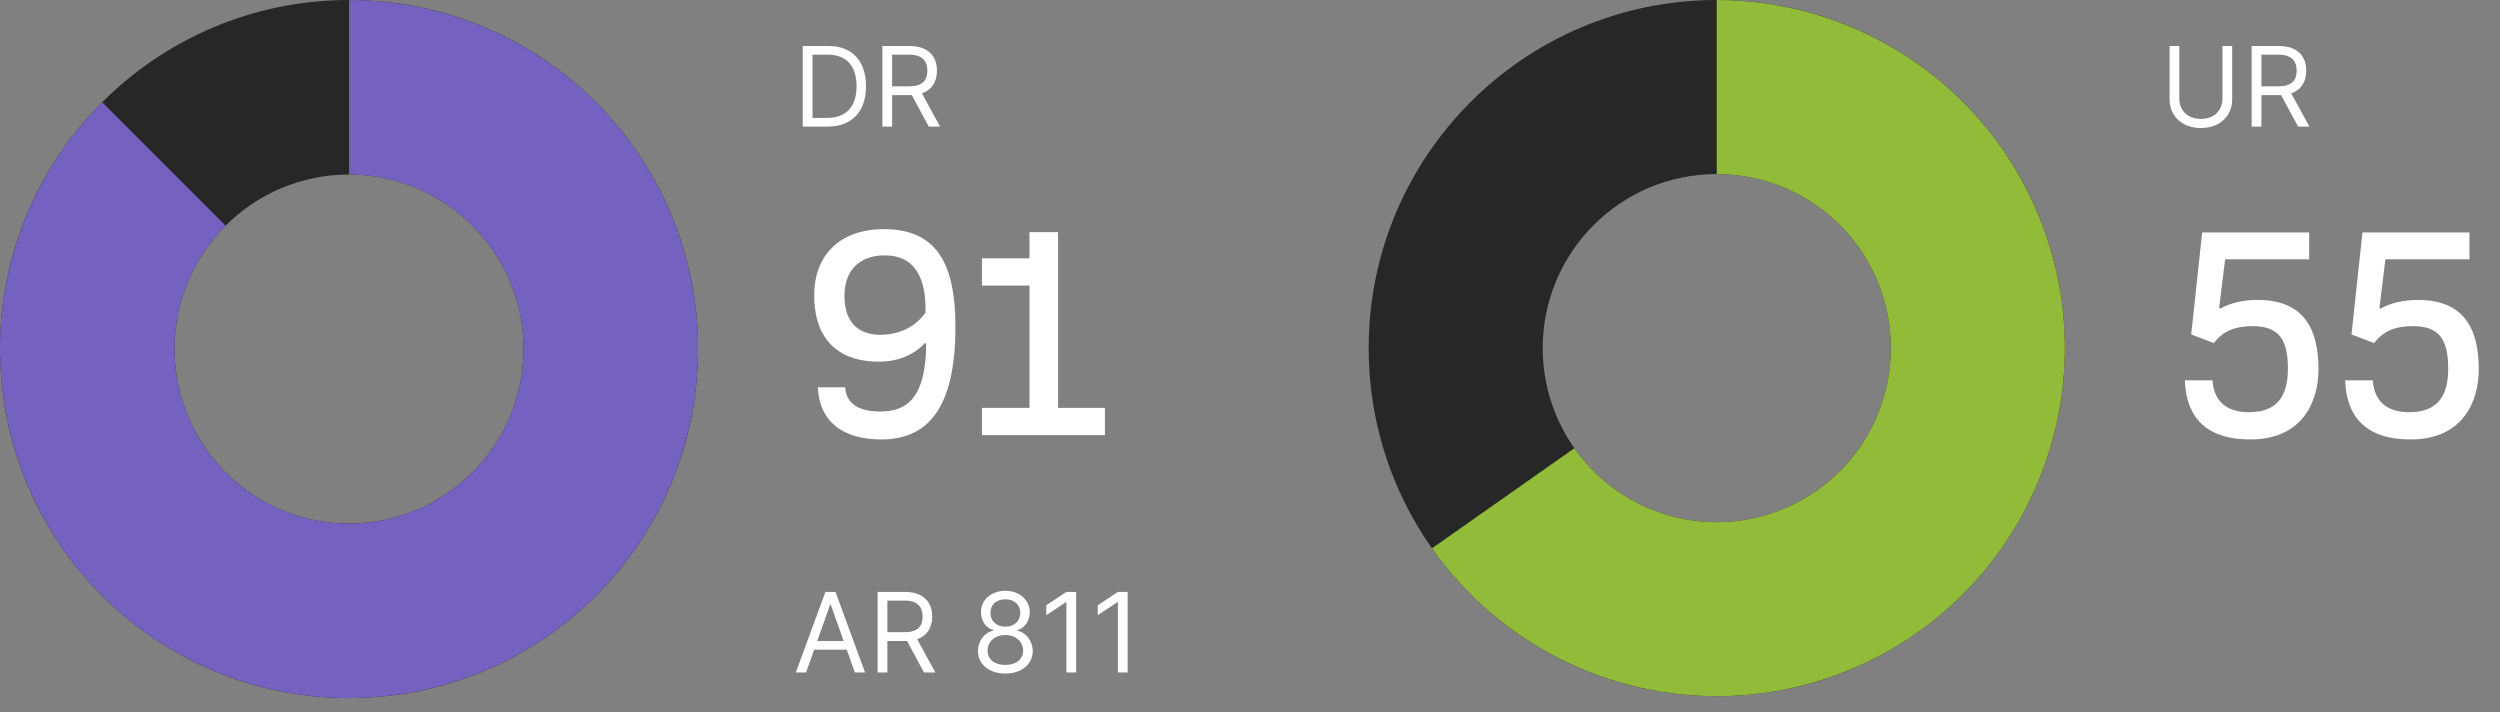
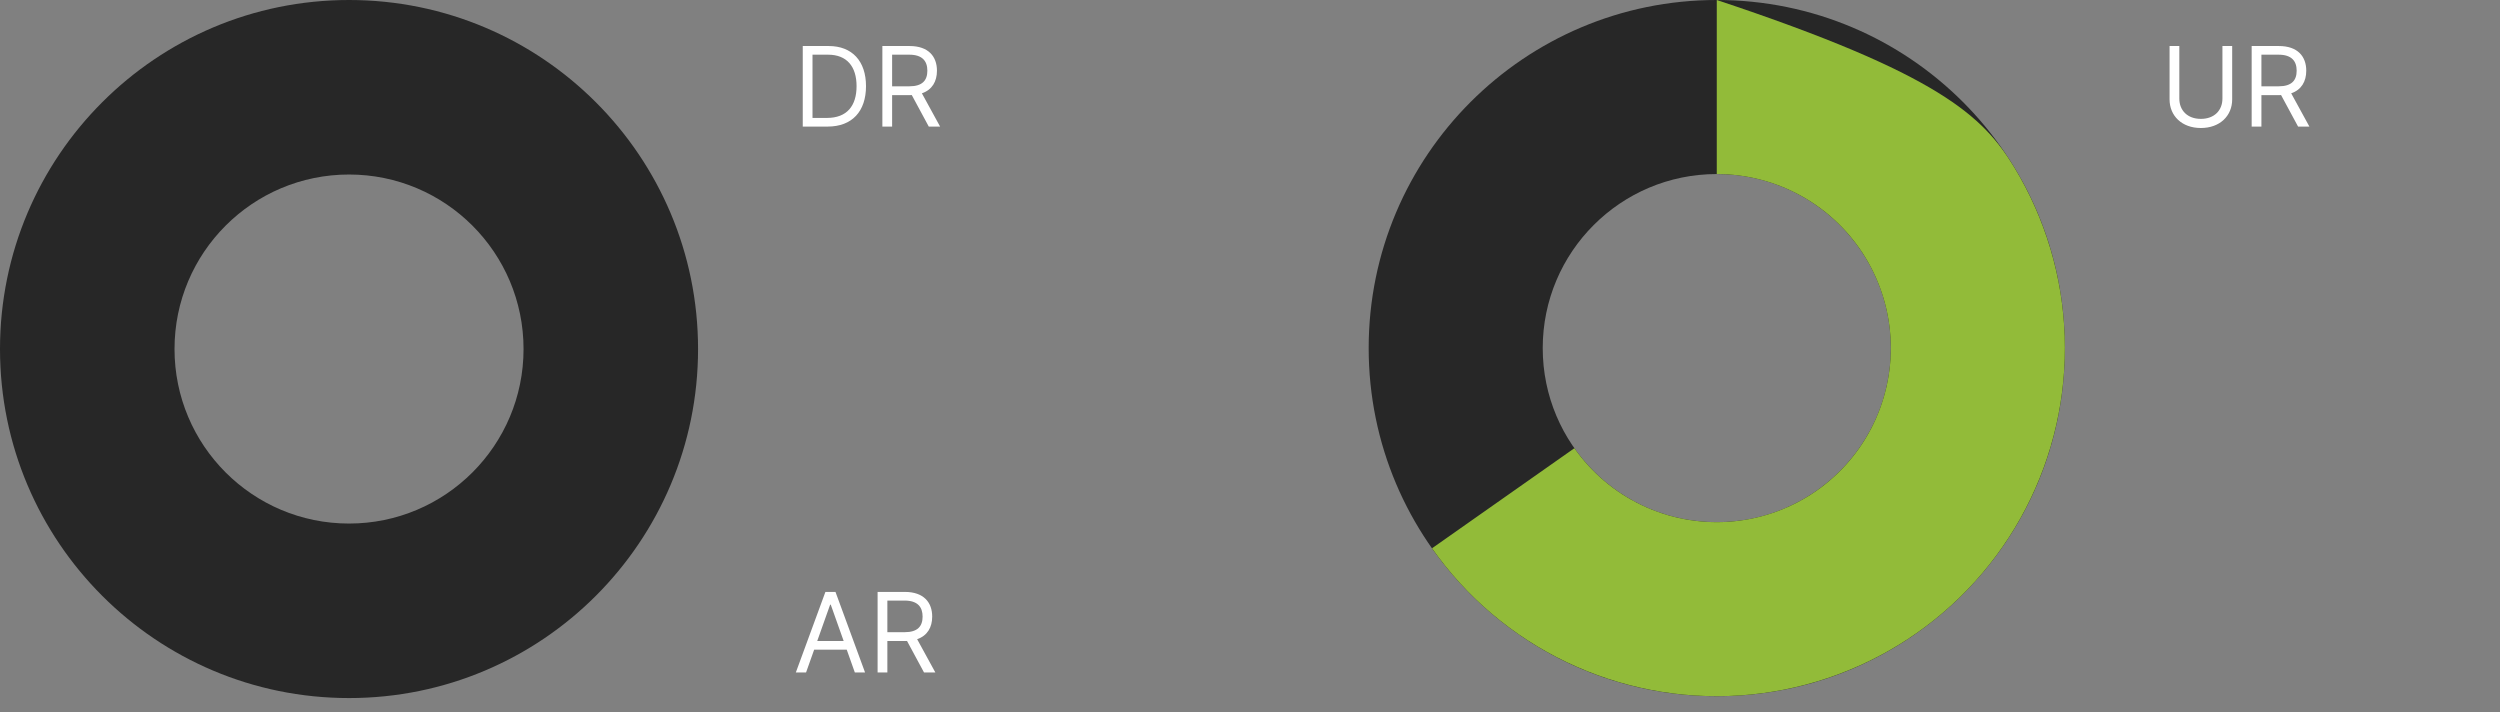
<svg xmlns="http://www.w3.org/2000/svg" width="316" height="90" viewBox="0 0 316 90" fill="none">
  <rect x="0" y="0" width="316" height="90" fill="#808080" stroke="none" />
  <path d="M88.235 44.118C88.235 68.483 68.483 88.235 44.118 88.235C19.752 88.235 0 68.483 0 44.118C0 19.752 19.752 0 44.118 0C68.483 0 88.235 19.752 88.235 44.118ZM22.059 44.118C22.059 56.3 31.935 66.177 44.118 66.177C56.3 66.177 66.177 56.3 66.177 44.118C66.177 31.935 56.3 22.059 44.118 22.059C31.935 22.059 22.059 31.935 22.059 44.118Z" fill="#272727" />
-   <path d="M44.118 0C54.325 1.21715e-07 64.216 3.539 72.106 10.014C79.996 16.489 85.397 25.5 87.388 35.511C89.379 45.522 87.838 55.913 83.026 64.915C78.215 73.916 70.431 80.971 61.001 84.877C51.571 88.783 41.078 89.299 31.311 86.336C21.544 83.373 13.106 77.115 7.435 68.628C1.765 60.141 -0.788 49.951 0.213 39.793C1.213 29.636 5.705 20.139 12.922 12.922L28.52 28.52C24.911 32.128 22.665 36.877 22.165 41.956C21.665 47.034 22.941 52.13 25.776 56.373C28.612 60.616 32.831 63.745 37.714 65.227C42.598 66.708 47.844 66.45 52.559 64.497C57.274 62.544 61.166 59.017 63.572 54.516C65.978 50.015 66.748 44.82 65.753 39.814C64.757 34.809 62.057 30.303 58.112 27.066C54.167 23.828 49.221 22.059 44.118 22.059L44.118 0Z" fill="#7362BF" />
  <path d="M104.61 16H101.468V5.818H104.75C107.713 5.818 109.463 7.727 109.463 10.889C109.463 14.071 107.713 16 104.61 16ZM102.701 14.906H104.531C107.056 14.906 108.27 13.375 108.27 10.889C108.27 8.423 107.056 6.912 104.67 6.912H102.701V14.906ZM111.531 16V5.818H114.971C117.358 5.818 118.431 7.141 118.431 8.94C118.431 10.293 117.825 11.352 116.527 11.794L118.829 16H117.397L115.25 12.018C115.165 12.023 115.081 12.023 114.991 12.023H112.764V16H111.531ZM112.764 10.909H114.951C116.582 10.909 117.218 10.163 117.218 8.94C117.218 7.717 116.582 6.912 114.931 6.912H112.764V10.909Z" fill="white" />
-   <path d="M111.401 55.546C106.865 55.546 103.589 53.572 103.379 48.952H106.823C106.991 51.472 109.259 52.018 111.233 52.018C114.719 52.018 117.029 50.212 117.071 43.45L116.903 43.366C115.475 44.92 113.417 45.718 111.065 45.718C106.613 45.718 102.917 43.492 102.917 37.318C102.917 32.11 106.319 28.96 111.737 28.96C118.583 28.96 120.767 33.622 120.767 41.308C120.767 51.64 117.239 55.546 111.401 55.546ZM111.275 42.316C113.711 42.316 115.769 41.266 116.987 39.502C117.071 35.386 115.811 32.278 111.821 32.278C108.503 32.278 106.739 34.336 106.739 37.36C106.739 40.636 108.377 42.316 111.275 42.316ZM124.122 55V51.556H130.128V36.1H124.122V32.656H130.128V29.338H133.74V51.556H139.662V55H124.122Z" fill="white" />
  <path d="M101.886 85H100.593L104.332 74.818H105.605L109.343 85H108.051L107.027 82.117H102.91L101.886 85ZM103.298 81.023H106.639L105.008 76.429H104.929L103.298 81.023ZM110.929 85V74.818H114.37C116.756 74.818 117.83 76.141 117.83 77.94C117.83 79.293 117.223 80.352 115.926 80.794L118.228 85H116.796L114.648 81.018C114.564 81.023 114.479 81.023 114.39 81.023H112.162V85H110.929ZM112.162 79.909H114.35C115.981 79.909 116.617 79.163 116.617 77.94C116.617 76.717 115.981 75.912 114.33 75.912H112.162V79.909Z" fill="white" />
-   <path d="M127.08 85.139C125.027 85.139 123.61 83.951 123.62 82.296C123.61 81.008 124.47 79.914 125.589 79.71V79.651C124.614 79.402 123.988 78.467 123.998 77.383C123.988 75.832 125.29 74.679 127.08 74.679C128.85 74.679 130.153 75.832 130.163 77.383C130.153 78.467 129.526 79.402 128.572 79.651V79.71C129.67 79.914 130.531 81.008 130.54 82.296C130.531 83.951 129.114 85.139 127.08 85.139ZM127.08 84.046C128.457 84.046 129.317 83.329 129.327 82.236C129.317 81.087 128.368 80.267 127.08 80.267C125.773 80.267 124.823 81.087 124.833 82.236C124.823 83.329 125.683 84.046 127.08 84.046ZM127.08 79.213C128.174 79.213 128.959 78.517 128.969 77.463C128.959 76.429 128.204 75.753 127.08 75.753C125.937 75.753 125.181 76.429 125.191 77.463C125.181 78.517 125.967 79.213 127.08 79.213ZM136.025 74.818V85H134.792V76.111H134.733L132.247 77.761V76.508L134.792 74.818H136.025ZM142.533 74.818V85H141.3V76.111H141.241L138.755 77.761V76.508L141.3 74.818H142.533Z" fill="white" />
  <path d="M261 44C261 68.3 241.301 88 217 88C192.7 88 173 68.3 173 44C173 19.7 192.7 0 217 0C241.301 0 261 19.7 261 44ZM195 44C195 56.15 204.85 66 217 66C229.15 66 239 56.15 239 44C239 31.85 229.15 22 217 22C204.85 22 195 31.85 195 44Z" fill="#272727" />
-   <path d="M217 0C224.558 9.01211e-08 231.988 1.947 238.574 5.652C245.161 9.358 250.682 14.697 254.605 21.156C258.529 27.615 260.723 34.976 260.976 42.529C261.228 50.083 259.531 57.573 256.048 64.28C252.564 70.987 247.412 76.683 241.088 80.821C234.764 84.958 227.48 87.397 219.94 87.902C212.399 88.407 204.856 86.961 198.036 83.704C191.217 80.446 185.351 75.488 181.005 69.305L199.003 56.653C201.176 59.744 204.109 62.223 207.518 63.852C210.928 65.48 214.7 66.203 218.47 65.951C222.24 65.698 225.882 64.479 229.044 62.41C232.206 60.342 234.782 57.493 236.524 54.14C238.266 50.787 239.114 47.041 238.988 43.265C238.862 39.488 237.765 35.808 235.803 32.578C233.841 29.349 231.08 26.679 227.787 24.826C224.494 22.973 220.779 22 217 22L217 0Z" fill="#92BB39" />
+   <path d="M217 0C245.161 9.358 250.682 14.697 254.605 21.156C258.529 27.615 260.723 34.976 260.976 42.529C261.228 50.083 259.531 57.573 256.048 64.28C252.564 70.987 247.412 76.683 241.088 80.821C234.764 84.958 227.48 87.397 219.94 87.902C212.399 88.407 204.856 86.961 198.036 83.704C191.217 80.446 185.351 75.488 181.005 69.305L199.003 56.653C201.176 59.744 204.109 62.223 207.518 63.852C210.928 65.48 214.7 66.203 218.47 65.951C222.24 65.698 225.882 64.479 229.044 62.41C232.206 60.342 234.782 57.493 236.524 54.14C238.266 50.787 239.114 47.041 238.988 43.265C238.862 39.488 237.765 35.808 235.803 32.578C233.841 29.349 231.08 26.679 227.787 24.826C224.494 22.973 220.779 22 217 22L217 0Z" fill="#92BB39" />
  <path d="M280.915 5.818H282.148V12.56C282.148 14.648 280.587 16.179 278.19 16.179C275.794 16.179 274.233 14.648 274.233 12.56V5.818H275.466V12.46C275.466 13.952 276.49 15.026 278.19 15.026C279.891 15.026 280.915 13.952 280.915 12.46V5.818ZM284.61 16V5.818H288.05C290.437 5.818 291.511 7.141 291.511 8.94C291.511 10.293 290.904 11.352 289.606 11.794L291.908 16H290.477L288.329 12.018C288.244 12.023 288.16 12.023 288.07 12.023H285.843V16H284.61ZM285.843 10.909H288.03C289.661 10.909 290.298 10.163 290.298 8.94C290.298 7.717 289.661 6.912 288.011 6.912H285.843V10.909Z" fill="white" />
-   <path d="M284.445 55.546C278.355 55.546 276.297 52.228 276.171 48.07H279.657C279.867 51.052 281.799 52.102 284.277 52.102C287.973 52.102 289.191 49.876 289.191 46.642C289.191 43.24 288.309 41.224 284.781 41.224C282.555 41.224 281.001 41.812 279.825 43.366L276.969 42.274L278.355 29.38H291.879V32.782H281.253L280.497 38.956L280.665 38.998C281.967 38.242 283.773 37.906 285.327 37.906C291.039 37.906 293.055 41.35 293.055 46.684C293.055 50.758 291.039 55.546 284.445 55.546ZM304.706 55.546C298.616 55.546 296.558 52.228 296.432 48.07H299.918C300.128 51.052 302.06 52.102 304.538 52.102C308.234 52.102 309.452 49.876 309.452 46.642C309.452 43.24 308.57 41.224 305.042 41.224C302.816 41.224 301.262 41.812 300.086 43.366L297.23 42.274L298.616 29.38H312.14V32.782H301.514L300.758 38.956L300.926 38.998C302.228 38.242 304.034 37.906 305.588 37.906C311.3 37.906 313.316 41.35 313.316 46.684C313.316 50.758 311.3 55.546 304.706 55.546Z" fill="white" />
</svg>